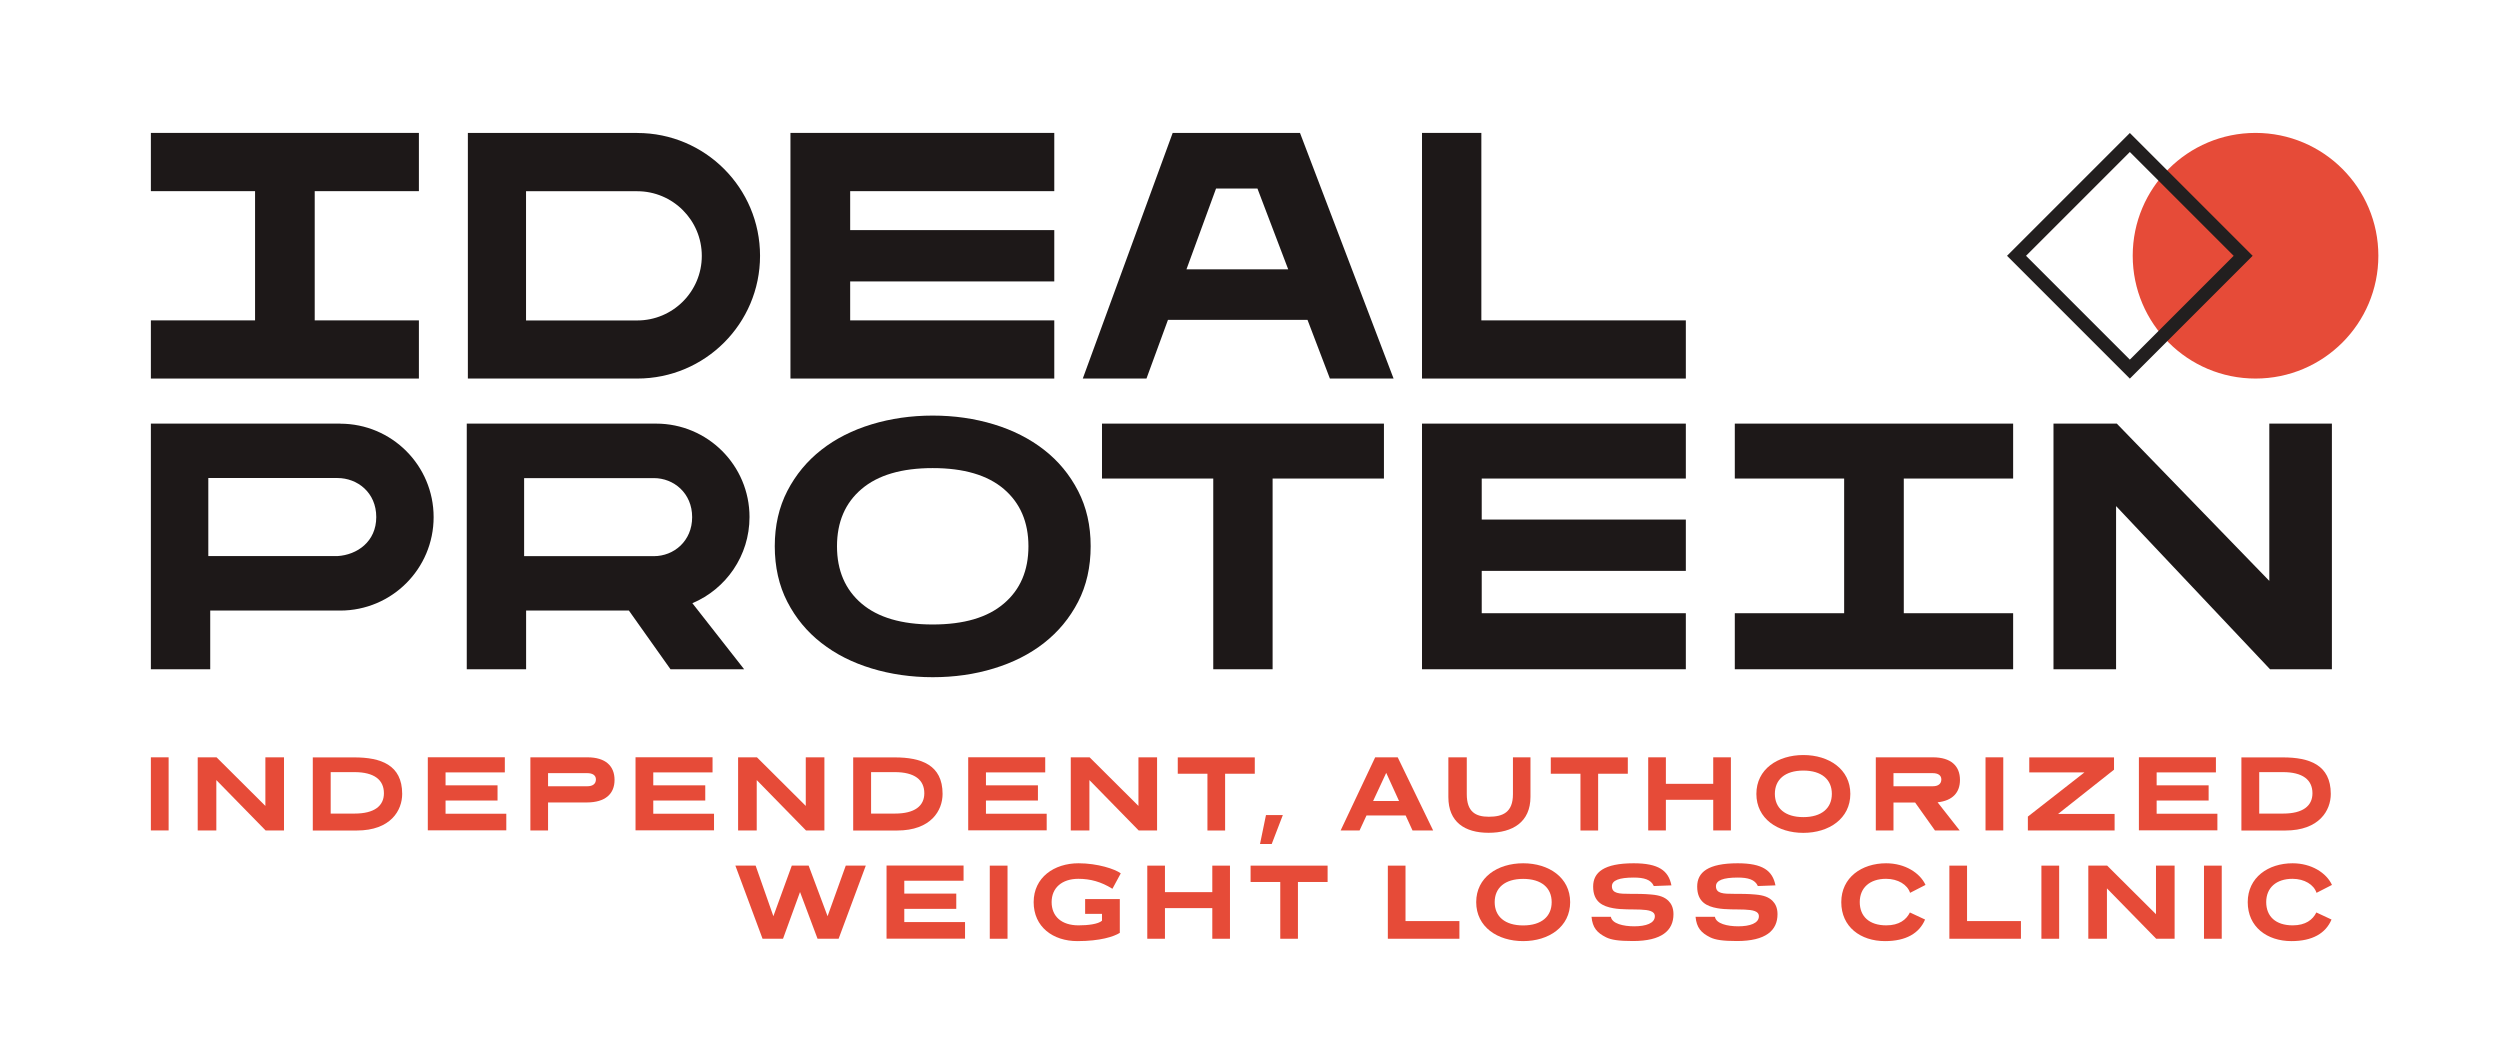
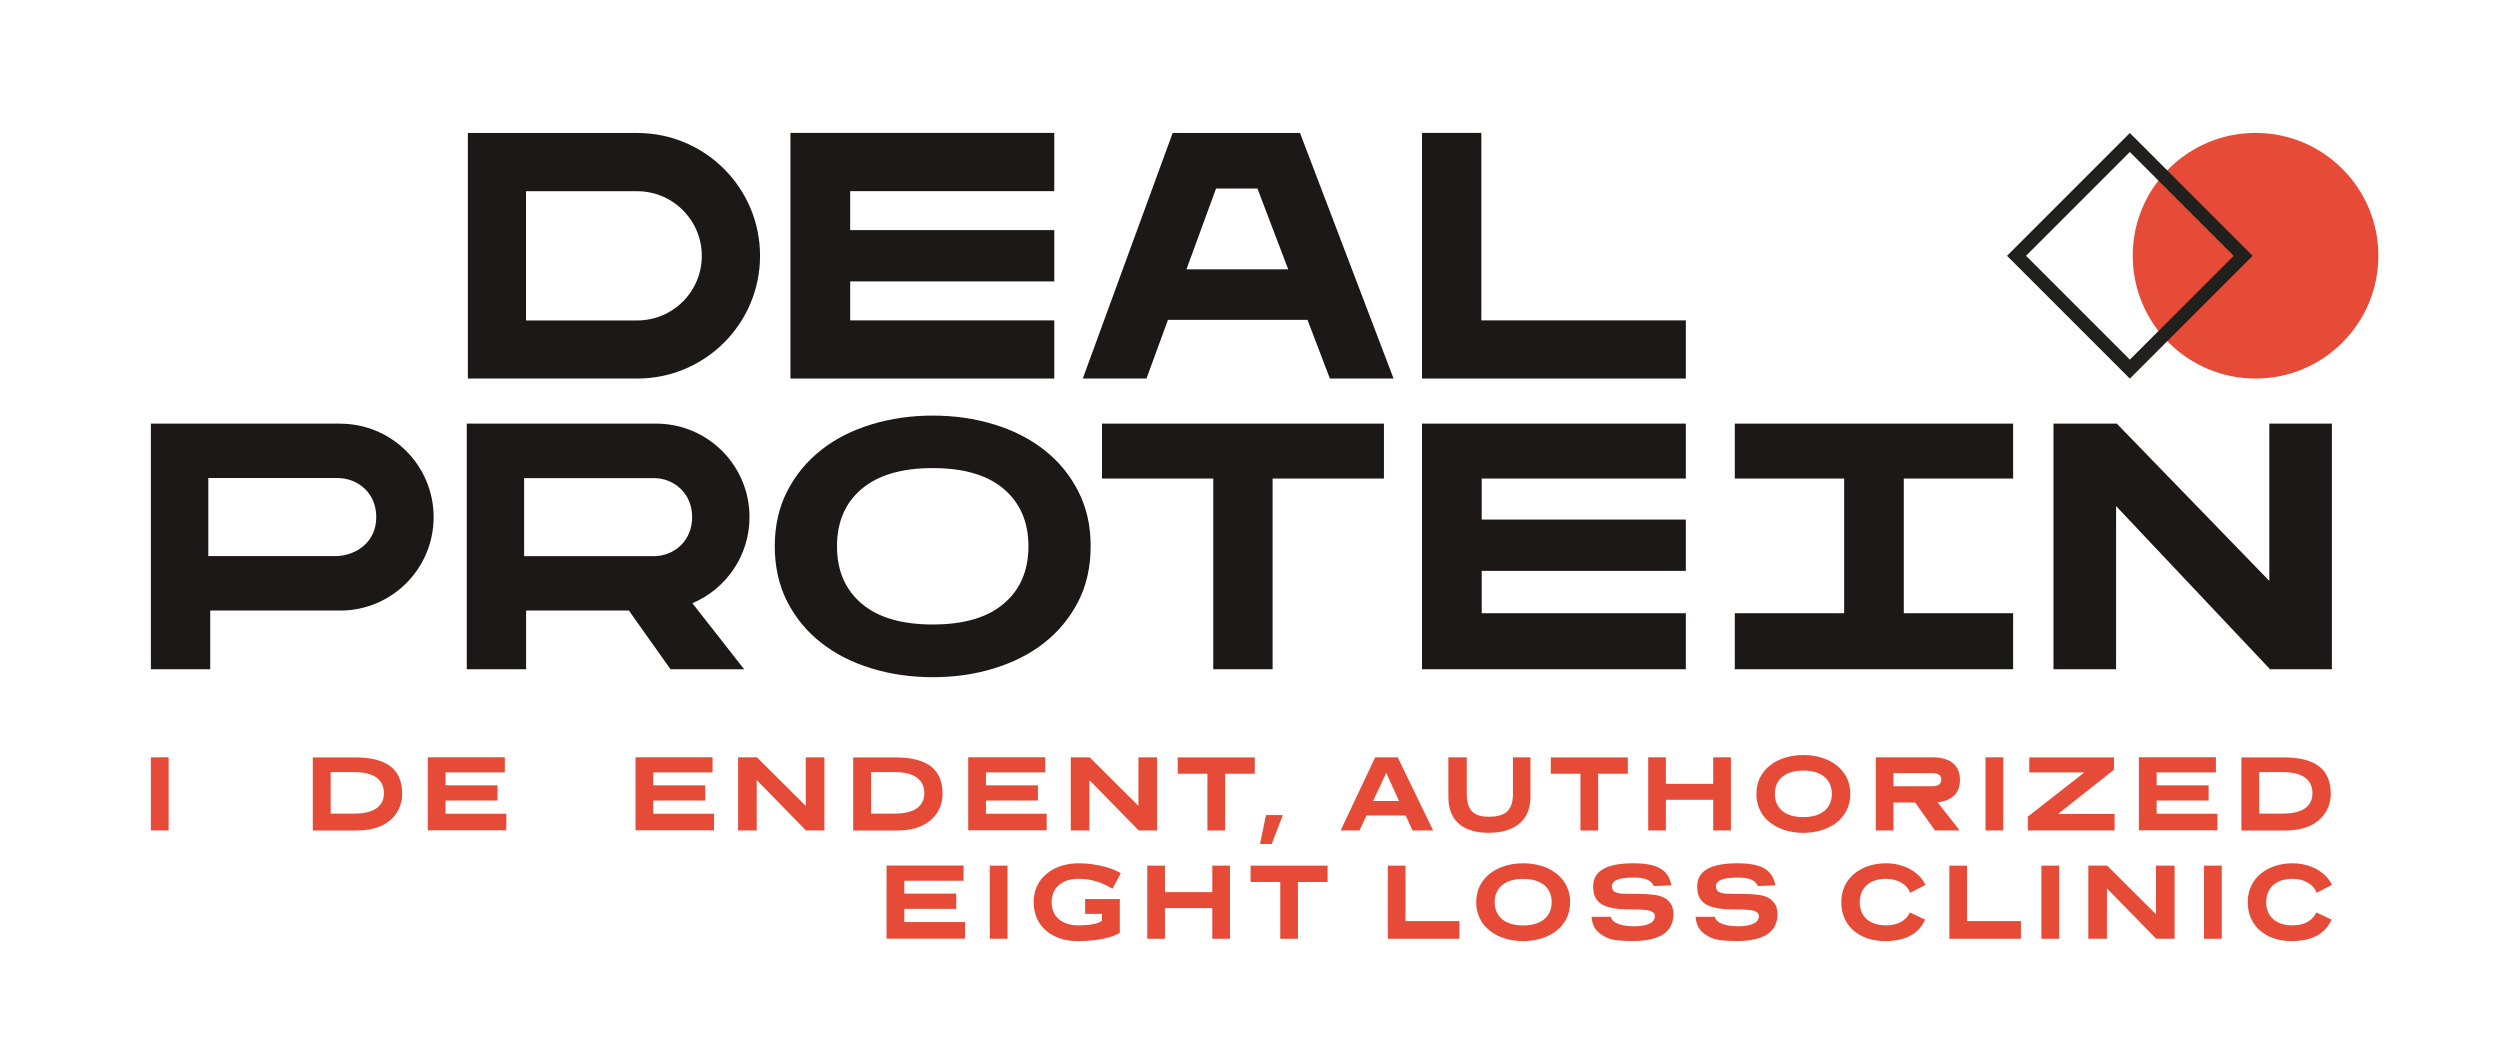
<svg xmlns="http://www.w3.org/2000/svg" id="Layer_2" version="1.1" viewBox="0 0 339.52 141.67">
  <defs>
    <style>
      .st0 {
        fill: #1d1818;
      }

      .st1 {
        fill: #221f1f;
      }

      .st2 {
        fill: #e64b38;
      }
    </style>
  </defs>
  <g>
    <polygon class="st0" points="143.18 18.05 107.35 18.05 107.35 51.41 143.18 51.41 143.18 43.51 115.46 43.51 115.46 38.22 143.18 38.22 143.18 31.25 115.46 31.25 115.46 25.96 143.18 25.96 143.18 18.05 143.18 18.05" />
    <path class="st0" d="M86.55,18.05h-23.01v33.36h23.01c9.21,0,16.67-7.47,16.67-16.67h0c0-9.22-7.47-16.68-16.67-16.68h0ZM71.44,43.51v-17.54h15.1c4.83,0,8.77,3.93,8.77,8.78s-3.93,8.77-8.77,8.77h-15.1Z" />
    <polygon class="st0" points="201.18 18.05 193.12 18.05 193.12 51.41 228.95 51.41 228.95 43.51 201.18 43.51 201.18 18.05 201.18 18.05" />
-     <polygon class="st0" points="56.89 18.05 42.74 18.05 34.64 18.05 20.49 18.05 20.49 25.96 34.64 25.96 34.64 43.51 20.49 43.51 20.49 51.41 34.64 51.41 42.74 51.41 56.89 51.41 56.89 43.51 42.74 43.51 42.74 25.96 56.89 25.96 56.89 18.05 56.89 18.05" />
    <path class="st0" d="M126.67,56.44c-2.93,0-5.7.4-8.3,1.19-2.6.79-4.88,1.94-6.82,3.46-1.94,1.52-3.48,3.38-4.62,5.58-1.14,2.21-1.71,4.71-1.71,7.51s.57,5.36,1.71,7.56c1.14,2.21,2.68,4.07,4.62,5.58,1.94,1.52,4.22,2.67,6.82,3.46,2.6.79,5.37,1.19,8.3,1.19s5.7-.39,8.3-1.19c2.6-.79,4.88-1.94,6.82-3.46,1.94-1.52,3.48-3.38,4.62-5.58,1.14-2.21,1.71-4.73,1.71-7.56s-.57-5.3-1.71-7.51c-1.14-2.21-2.68-4.07-4.62-5.58-1.94-1.51-4.22-2.67-6.82-3.46-2.6-.79-5.37-1.19-8.3-1.19h0ZM126.67,84.81c-4.22,0-7.44-.95-9.66-2.84-2.22-1.89-3.34-4.49-3.34-7.78s1.11-5.89,3.34-7.78c2.22-1.89,5.44-2.84,9.66-2.84s7.44.95,9.66,2.84c2.22,1.9,3.34,4.49,3.34,7.78s-1.11,5.89-3.34,7.78c-2.22,1.9-5.44,2.84-9.66,2.84h0Z" />
    <polygon class="st0" points="187.95 57.53 149.66 57.53 149.66 64.99 164.77 64.99 164.77 90.89 172.83 90.89 172.83 64.99 187.95 64.99 187.95 57.53 187.95 57.53" />
    <polygon class="st0" points="228.95 57.53 193.12 57.53 193.12 90.89 228.95 90.89 228.95 83.28 201.23 83.28 201.23 77.53 228.95 77.53 228.95 70.56 201.23 70.56 201.23 64.99 228.95 64.99 228.95 57.53 228.95 57.53" />
    <polygon class="st0" points="316.69 57.53 308.19 57.53 308.19 78.89 287.48 57.53 278.88 57.53 278.88 90.89 287.38 90.89 287.38 68.73 308.29 90.89 316.69 90.89 316.69 57.53 316.69 57.53" />
    <polygon class="st0" points="273.4 57.53 258.55 57.53 250.45 57.53 235.6 57.53 235.6 64.99 250.45 64.99 250.45 83.28 235.6 83.28 235.6 90.89 250.45 90.89 258.55 90.89 273.4 90.89 273.4 83.28 258.55 83.28 258.55 64.99 273.4 64.99 273.4 57.53 273.4 57.53" />
    <path class="st0" d="M176.54,18.05h-17.28l-12.21,33.36h8.65l2.92-7.97h18.95l3.04,7.97h8.65l-12.71-33.36h0ZM161.13,36.58l4.02-10.98h5.62l4.18,10.98h-13.82Z" />
    <path class="st0" d="M45.83,64.92c2.7,0,5.27,1.96,5.27,5.3s-2.6,5.14-5.27,5.3h-17.54v-10.6h17.54ZM46.2,57.53h-25.71v33.36h8.06v-7.97h17.65c7.01,0,12.69-5.68,12.69-12.69s-5.68-12.69-12.69-12.69h0Z" />
    <path class="st0" d="M101.79,70.22c0-7.01-5.68-12.69-12.69-12.69h-25.71v33.36h8.06v-7.97h13.96l5.65,7.97h10l-7.03-8.97c4.56-1.92,7.76-6.44,7.76-11.7ZM71.18,75.53v-10.6h17.62c2.7,0,5.2,2.04,5.2,5.3s-2.49,5.3-5.2,5.3h-17.62Z" />
    <circle class="st2" cx="306.32" cy="34.73" r="16.68" />
    <path class="st1" d="M289.25,20.64l14.1,14.1-14.1,14.1-14.1-14.1,14.1-14.1M289.25,18.06l-16.68,16.68,16.68,16.68,16.68-16.68-16.68-16.68h0Z" />
  </g>
  <g>
    <path class="st2" d="M22.9,112.78h-2.41v-9.93h2.41v9.93Z" />
-     <path class="st2" d="M38.57,112.78h-2.5l-6.69-6.84v6.84h-2.53v-9.93h2.56l6.63,6.6v-6.6h2.53v9.93Z" />
    <path class="st2" d="M48.11,102.86c3.59,0,6.51,1,6.51,4.96,0,2.22-1.54,4.97-6.18,4.97h-5.96v-9.93h5.62ZM44.91,104.86v5.63h3.24c2.68,0,3.99-1.03,3.99-2.76,0-1.82-1.32-2.87-4.01-2.87h-3.21Z" />
    <path class="st2" d="M68.55,104.9h-8.04v1.75h7.06v2.07h-7.06v1.79h8.25v2.26h-10.66v-9.93h10.46v2.04Z" />
-     <path class="st2" d="M74.43,108.99v3.79h-2.4v-9.93h7.75c2.46,0,3.68,1.18,3.68,3.07s-1.25,3.06-3.78,3.06h-5.25ZM74.43,105v1.78h5.34c.71,0,1.16-.31,1.16-.93,0-.56-.46-.85-1.16-.85h-5.34Z" />
    <path class="st2" d="M96.76,104.9h-8.04v1.75h7.06v2.07h-7.06v1.79h8.25v2.26h-10.66v-9.93h10.46v2.04Z" />
    <path class="st2" d="M111.96,112.78h-2.5l-6.69-6.84v6.84h-2.53v-9.93h2.56l6.63,6.6v-6.6h2.53v9.93Z" />
    <path class="st2" d="M121.5,102.86c3.59,0,6.51,1,6.51,4.96,0,2.22-1.54,4.97-6.18,4.97h-5.96v-9.93h5.62ZM118.3,104.86v5.63h3.24c2.68,0,3.99-1.03,3.99-2.76,0-1.82-1.32-2.87-4.01-2.87h-3.21Z" />
    <path class="st2" d="M141.94,104.9h-8.04v1.75h7.06v2.07h-7.06v1.79h8.25v2.26h-10.66v-9.93h10.46v2.04Z" />
    <path class="st2" d="M157.14,112.78h-2.5l-6.69-6.84v6.84h-2.53v-9.93h2.56l6.63,6.6v-6.6h2.53v9.93Z" />
    <path class="st2" d="M170.41,105.08h-4.03v7.71h-2.4v-7.71h-4.03v-2.22h10.46v2.22Z" />
    <path class="st2" d="M172.71,114.62h-1.59l.81-3.93h2.29l-1.51,3.93Z" />
    <path class="st2" d="M194.62,112.78h-2.79l-.93-2.03h-5.32l-.94,2.03h-2.57l4.69-9.93h3.06l4.81,9.93ZM186.49,108.78h3.51l-1.74-3.82-1.78,3.82Z" />
    <path class="st2" d="M207.85,108.22c0,3.44-2.44,4.88-5.69,4.88s-5.46-1.47-5.46-4.85v-5.4h2.5v5c0,2.4,1.19,3.07,2.99,3.07,1.9,0,3.28-.59,3.28-3.06v-5.01h2.38v5.37Z" />
    <path class="st2" d="M221.07,105.08h-4.03v7.71h-2.4v-7.71h-4.03v-2.22h10.46v2.22Z" />
    <path class="st2" d="M235.07,112.78h-2.4v-4.16h-6.43v4.16h-2.4v-9.93h2.4v3.6h6.43v-3.6h2.4v9.93Z" />
    <path class="st2" d="M244.91,113.11c-3.49,0-6.38-1.93-6.38-5.29s2.9-5.28,6.38-5.28,6.38,1.93,6.38,5.28-2.9,5.29-6.38,5.29ZM244.91,104.65c-2.49,0-3.87,1.22-3.87,3.16s1.38,3.16,3.87,3.16,3.87-1.22,3.87-3.16-1.38-3.16-3.87-3.16Z" />
    <path class="st2" d="M266.12,112.78h-3.34l-2.69-3.79h-2.94v3.79h-2.4v-9.93h7.75c2.46,0,3.68,1.18,3.68,3.07,0,1.71-1,2.82-3.04,3.04l2.99,3.81ZM257.15,105v1.78h5.34c.71,0,1.16-.31,1.16-.93,0-.56-.46-.85-1.16-.85h-5.34Z" />
    <path class="st2" d="M272.06,112.78h-2.41v-9.93h2.41v9.93Z" />
    <path class="st2" d="M287.1,104.53l-7.6,6.01h7.68v2.24h-11.78v-1.88l7.68-6h-7.49v-2.04h11.51v1.68Z" />
    <path class="st2" d="M300.93,104.9h-8.04v1.75h7.06v2.07h-7.06v1.79h8.25v2.26h-10.66v-9.93h10.46v2.04Z" />
    <path class="st2" d="M310.03,102.86c3.59,0,6.51,1,6.51,4.96,0,2.22-1.54,4.97-6.18,4.97h-5.96v-9.93h5.62ZM306.82,104.86v5.63h3.24c2.68,0,3.99-1.03,3.99-2.76,0-1.82-1.32-2.87-4.01-2.87h-3.21Z" />
-     <path class="st2" d="M113.9,127.49h-2.87l-2.38-6.35-2.31,6.35h-2.78l-3.69-9.93h2.75l2.41,6.87,2.5-6.87h2.29l2.57,6.87,2.47-6.87h2.72l-3.69,9.93Z" />
    <path class="st2" d="M130.85,119.61h-8.04v1.75h7.06v2.07h-7.06v1.79h8.25v2.26h-10.66v-9.93h10.46v2.04Z" />
    <path class="st2" d="M136.83,127.49h-2.41v-9.93h2.41v9.93Z" />
    <path class="st2" d="M151.05,120.69c-1.51-.94-2.97-1.34-4.6-1.34-2.22,0-3.63,1.22-3.63,3.16s1.34,3.16,3.66,3.16c1.25,0,2.66-.16,3.18-.63v-.93h-2.29v-2.01h4.71v4.59c-.81.51-2.66,1.12-5.76,1.12-3.32,0-5.94-1.93-5.94-5.29s2.79-5.28,6.09-5.28c2.6,0,4.97.79,5.74,1.37l-1.13,2.09Z" />
    <path class="st2" d="M167.04,127.49h-2.4v-4.16h-6.43v4.16h-2.4v-9.93h2.4v3.6h6.43v-3.6h2.4v9.93Z" />
    <path class="st2" d="M180.3,119.78h-4.03v7.71h-2.4v-7.71h-4.03v-2.22h10.46v2.22Z" />
    <path class="st2" d="M190.88,125.09h7.32v2.4h-9.72v-9.93h2.4v7.53Z" />
    <path class="st2" d="M206.86,127.81c-3.49,0-6.38-1.93-6.38-5.29s2.9-5.28,6.38-5.28,6.38,1.93,6.38,5.28-2.9,5.29-6.38,5.29ZM206.86,119.36c-2.49,0-3.87,1.22-3.87,3.16s1.38,3.16,3.87,3.16,3.87-1.22,3.87-3.16-1.38-3.16-3.87-3.16Z" />
    <path class="st2" d="M224.6,120.33c-.38-.88-1.34-1.15-2.72-1.15-1.99,0-2.97.38-2.97,1.18,0,1,1.01,1.03,2.44,1.03.94,0,1.94,0,2.88.09,1.21.1,1.84.37,2.35.85.38.38.69.93.69,1.82,0,2.22-1.59,3.65-5.51,3.65-1.94,0-2.93-.16-3.63-.5-1.25-.62-1.85-1.32-1.99-2.79h2.63c.15.93,1.69,1.29,3.16,1.29,1.6,0,2.81-.41,2.81-1.37,0-1.38-3.29-.66-5.66-1.09-1.38-.25-2.72-.82-2.72-2.94,0-1.93,1.46-3.16,5.5-3.16,3.4,0,4.74,1,5.13,3l-2.4.09Z" />
    <path class="st2" d="M238.73,120.33c-.38-.88-1.34-1.15-2.72-1.15-1.99,0-2.97.38-2.97,1.18,0,1,1.01,1.03,2.44,1.03.94,0,1.94,0,2.88.09,1.21.1,1.84.37,2.35.85.38.38.69.93.69,1.82,0,2.22-1.59,3.65-5.51,3.65-1.94,0-2.93-.16-3.63-.5-1.25-.62-1.85-1.32-1.99-2.79h2.63c.15.93,1.69,1.29,3.16,1.29,1.6,0,2.81-.41,2.81-1.37,0-1.38-3.29-.66-5.66-1.09-1.38-.25-2.72-.82-2.72-2.94,0-1.93,1.46-3.16,5.5-3.16,3.4,0,4.74,1,5.13,3l-2.4.09Z" />
    <path class="st2" d="M259.4,121.25c-.35-1.1-1.63-1.9-3.26-1.9-2.21,0-3.57,1.22-3.57,3.16s1.28,3.16,3.6,3.16c1.75,0,2.72-.76,3.21-1.75l2.06.96c-.79,1.87-2.59,2.93-5.44,2.93-3.32,0-5.94-1.93-5.94-5.29s2.79-5.28,6.09-5.28c2.57,0,4.6,1.31,5.35,2.94l-2.09,1.07Z" />
    <path class="st2" d="M267.14,125.09h7.32v2.4h-9.72v-9.93h2.4v7.53Z" />
    <path class="st2" d="M279.65,127.49h-2.41v-9.93h2.41v9.93Z" />
    <path class="st2" d="M295.33,127.49h-2.5l-6.69-6.84v6.84h-2.53v-9.93h2.56l6.63,6.6v-6.6h2.53v9.93Z" />
    <path class="st2" d="M301.73,127.49h-2.41v-9.93h2.41v9.93Z" />
    <path class="st2" d="M314.6,121.25c-.35-1.1-1.63-1.9-3.26-1.9-2.21,0-3.57,1.22-3.57,3.16s1.28,3.16,3.6,3.16c1.75,0,2.72-.76,3.21-1.75l2.06.96c-.79,1.87-2.59,2.93-5.44,2.93-3.32,0-5.94-1.93-5.94-5.29s2.79-5.28,6.09-5.28c2.57,0,4.6,1.31,5.35,2.94l-2.09,1.07Z" />
  </g>
</svg>